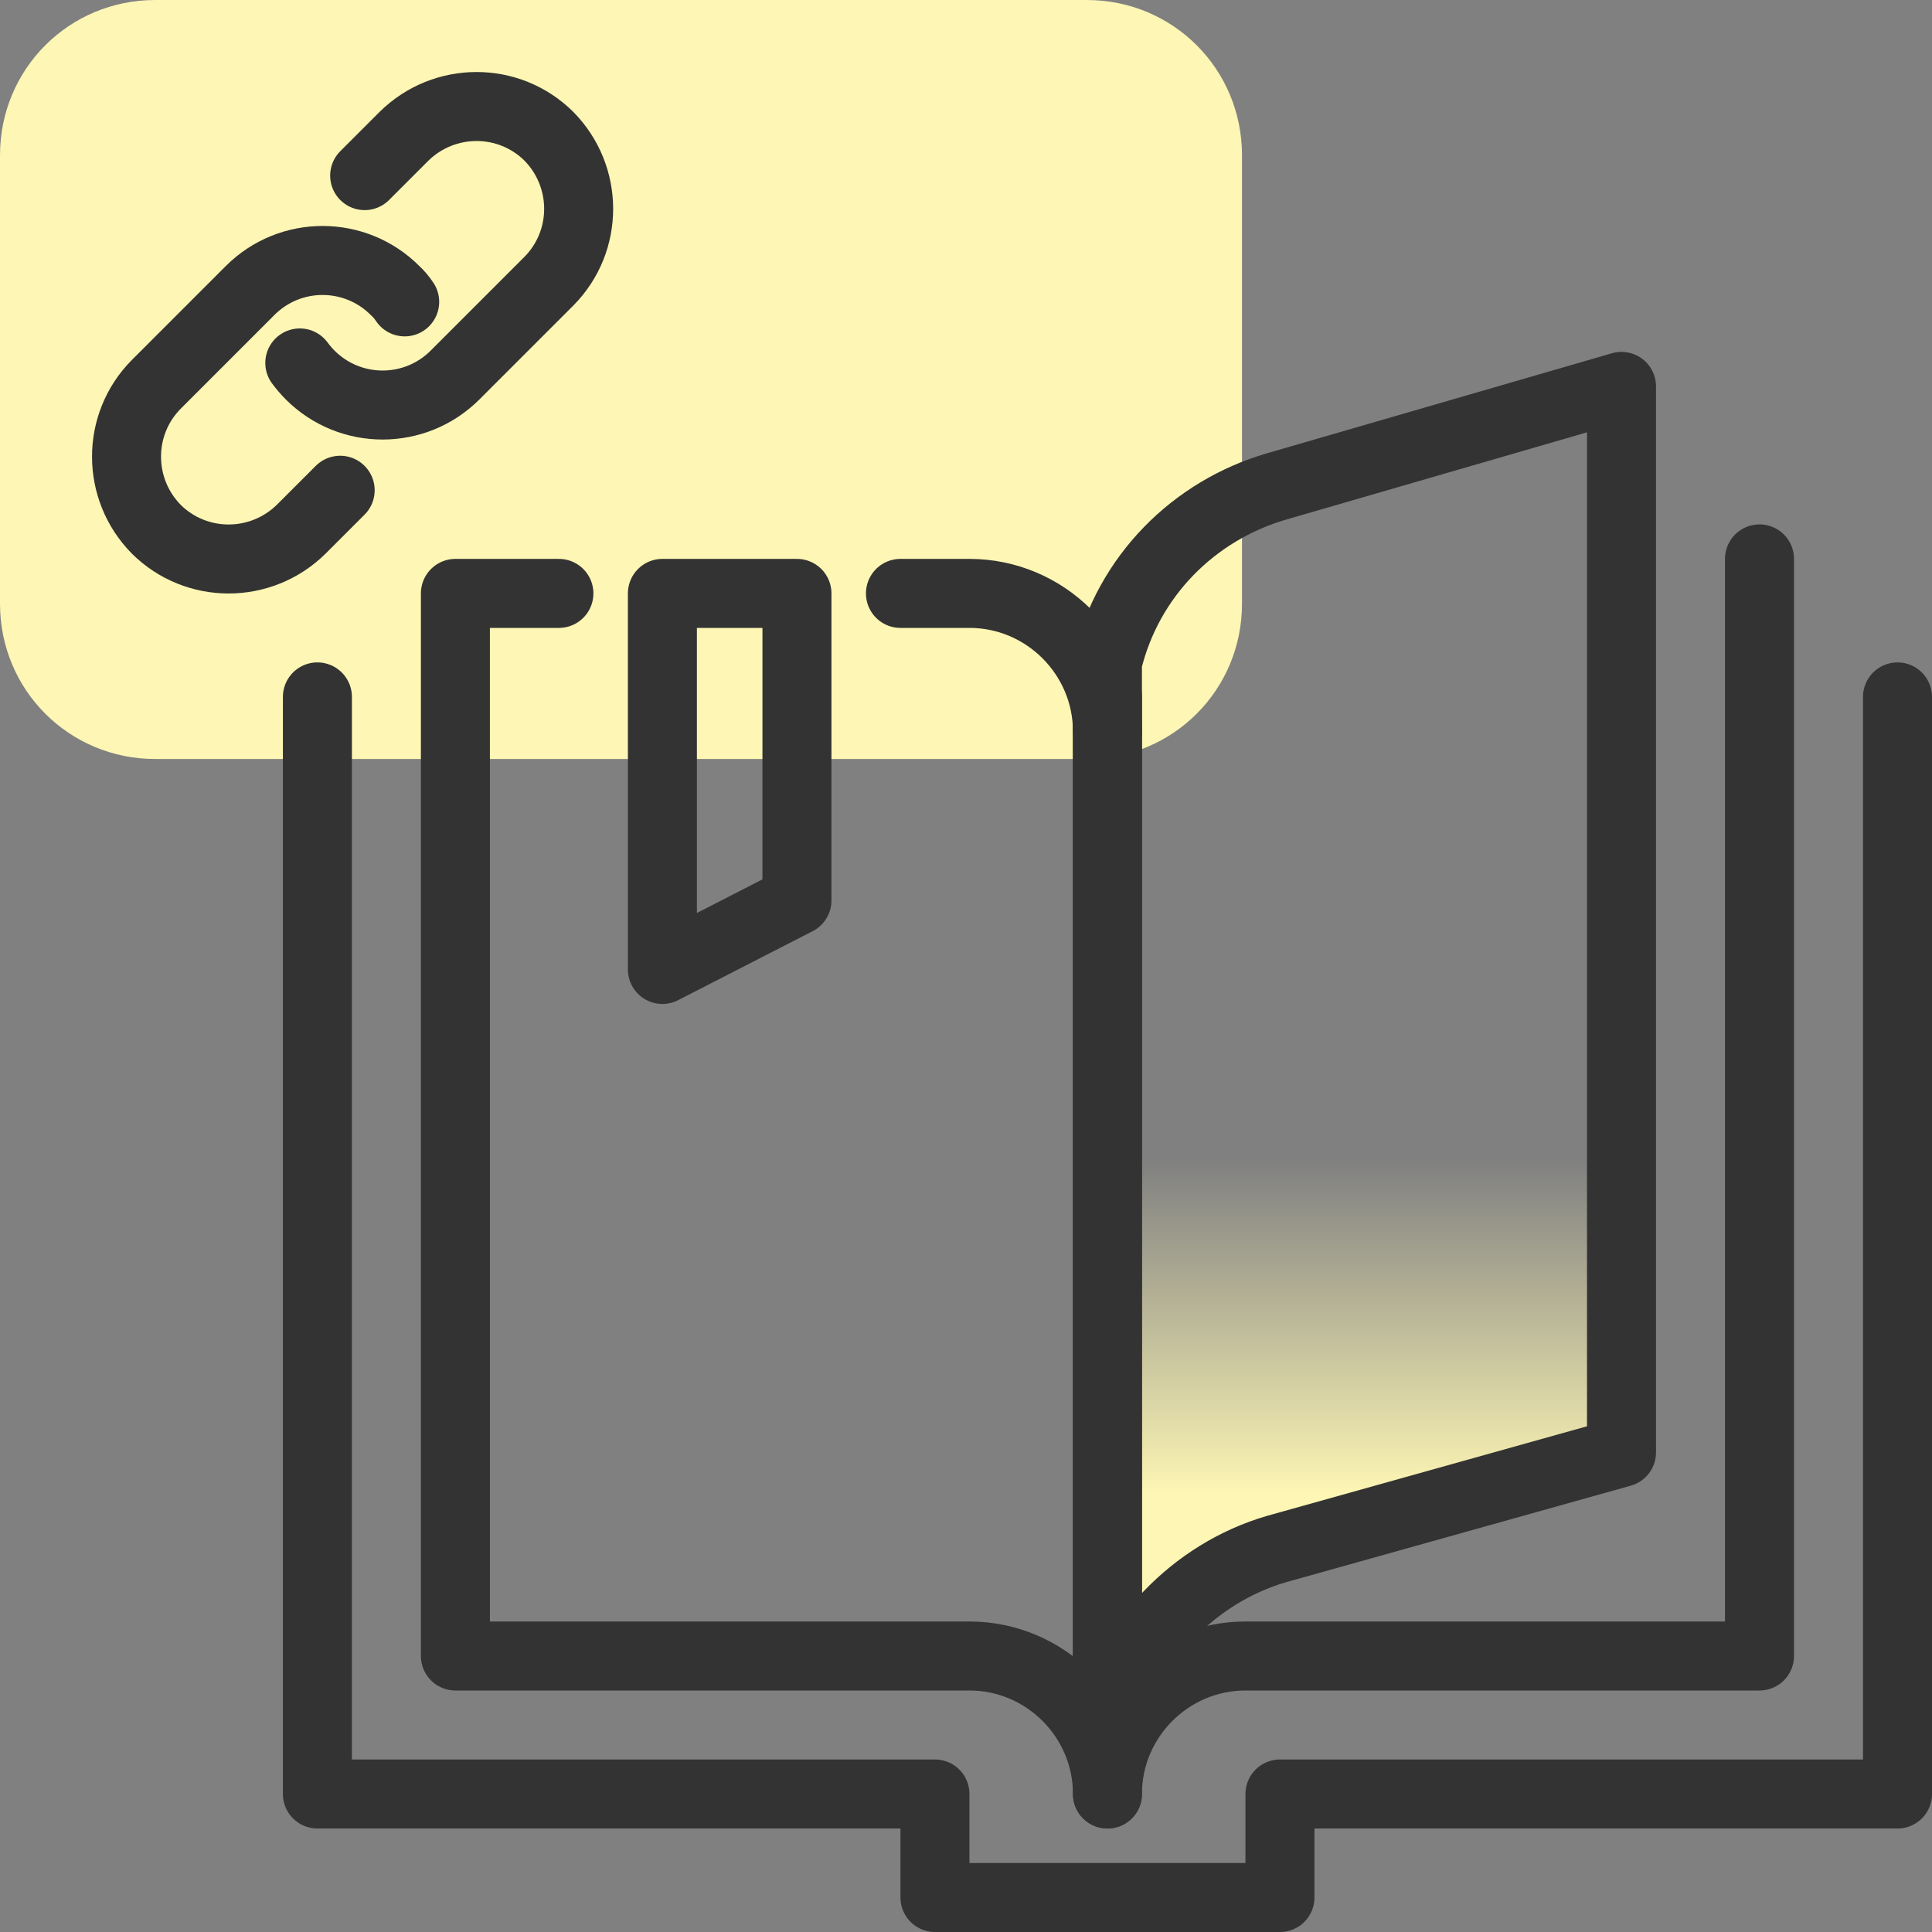
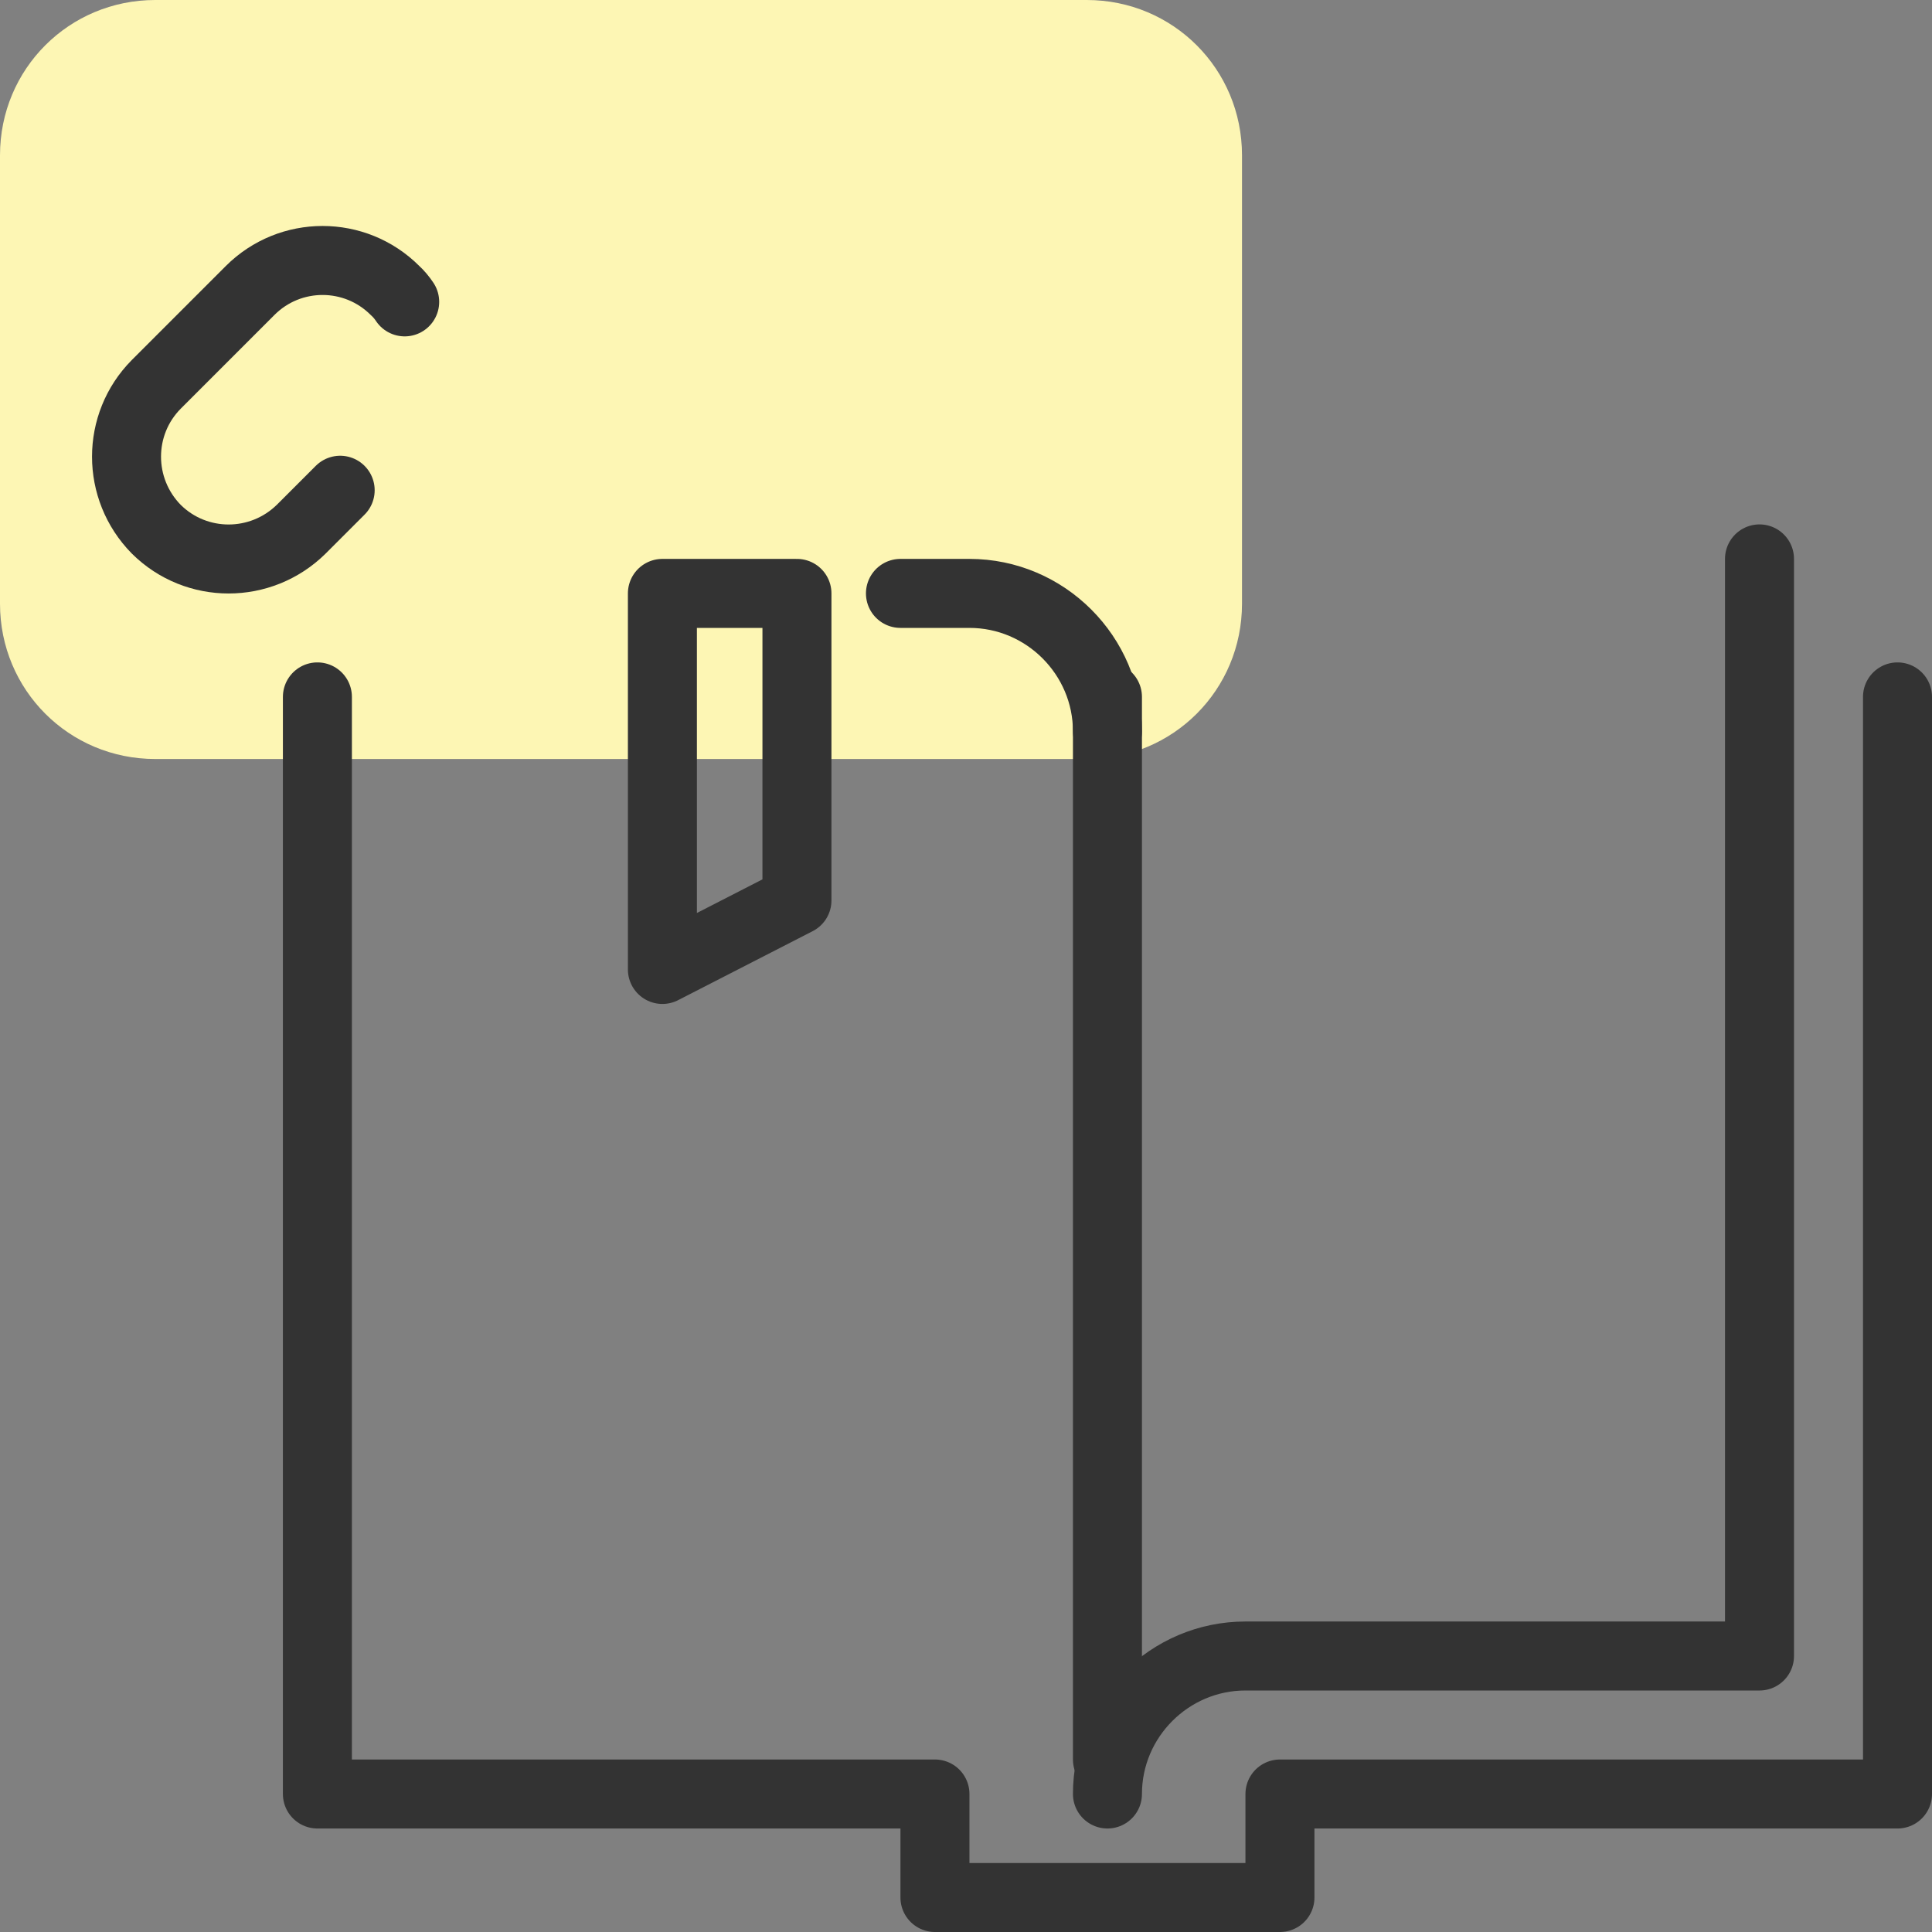
<svg xmlns="http://www.w3.org/2000/svg" id="design" viewBox="0 0 56 56">
  <rect x="0" y="0" width="56" height="56" fill="#808080" stroke="none" />
  <defs>
    <style>
      .cls-1 {
        fill: none;
        stroke: #333;
        stroke-linecap: round;
        stroke-linejoin: round;
        stroke-width: 2px;
      }

      .cls-2 {
        fill: #fdf6b4;
      }

      .cls-3 {
        fill: url(#linear-gradient);
      }
    </style>
    <linearGradient id="linear-gradient" x1="39.55" y1="289.33" x2="39.55" y2="250.53" gradientTransform="translate(0 -246)" gradientUnits="userSpaceOnUse">
      <stop offset="0" stop-color="#fdf6b4" />
      <stop offset=".25" stop-color="#fdf6b4" stop-opacity="0" />
    </linearGradient>
  </defs>
  <path class="cls-2" d="M4.5,0h27c2.5,0,4.5,2,4.5,4.5v13c0,2.5-2,4.5-4.5,4.5H4.5c-2.5,0-4.5-2-4.5-4.5V4.5C0,2,2,0,4.5,0Z" />
-   <path class="cls-3" d="M32.1,50v-30.8c.6-2.5,2.5-4.4,4.9-5.1l10-2.9v30.9l-10,2.8c-2.4.7-4.3,2.7-4.9,5.1" />
-   <path class="cls-1" d="M16.2,17.2h-3v30.8h14.9c2.2,0,4,1.8,4,4h0" />
  <path class="cls-1" d="M32.1,21.2c0-2.2-1.8-4-4-4h-2" />
  <path class="cls-1" d="M51,16.2v31.8h-14.9c-2.2,0-4,1.8-4,4" />
-   <path class="cls-1" d="M32.1,50v-30.8c.6-2.5,2.5-4.4,4.9-5.1l10-2.9v30.9l-10,2.8c-2.4.7-4.3,2.7-4.9,5.1" />
  <line class="cls-1" x1="32.1" y1="20.2" x2="32.1" y2="51" />
  <polyline class="cls-1" points="9.2 20.2 9.2 52 27.1 52 27.1 55 37.1 55 37.1 52 55 52 55 20.2" />
  <polygon class="cls-1" points="19.2 17.2 19.2 28.1 23.1 26.1 23.1 17.2 19.2 17.2" />
  <g>
    <path class="cls-1" d="M11.73,8.75c-.08-.12-.17-.23-.28-.33h0c-1.16-1.16-3.04-1.16-4.2,0l-2.72,2.72c-1.15,1.16-1.15,3.03,0,4.2h0c1.16,1.15,3.03,1.15,4.2,0l1.13-1.13" />
-     <path class="cls-1" d="M8.69,10.52c.09.12.19.24.3.35h0c1.16,1.16,3.04,1.16,4.2,0l2.72-2.72c1.15-1.16,1.15-3.03,0-4.2h0c-1.16-1.15-3.03-1.15-4.2,0l-1.14,1.14" />
  </g>
</svg>